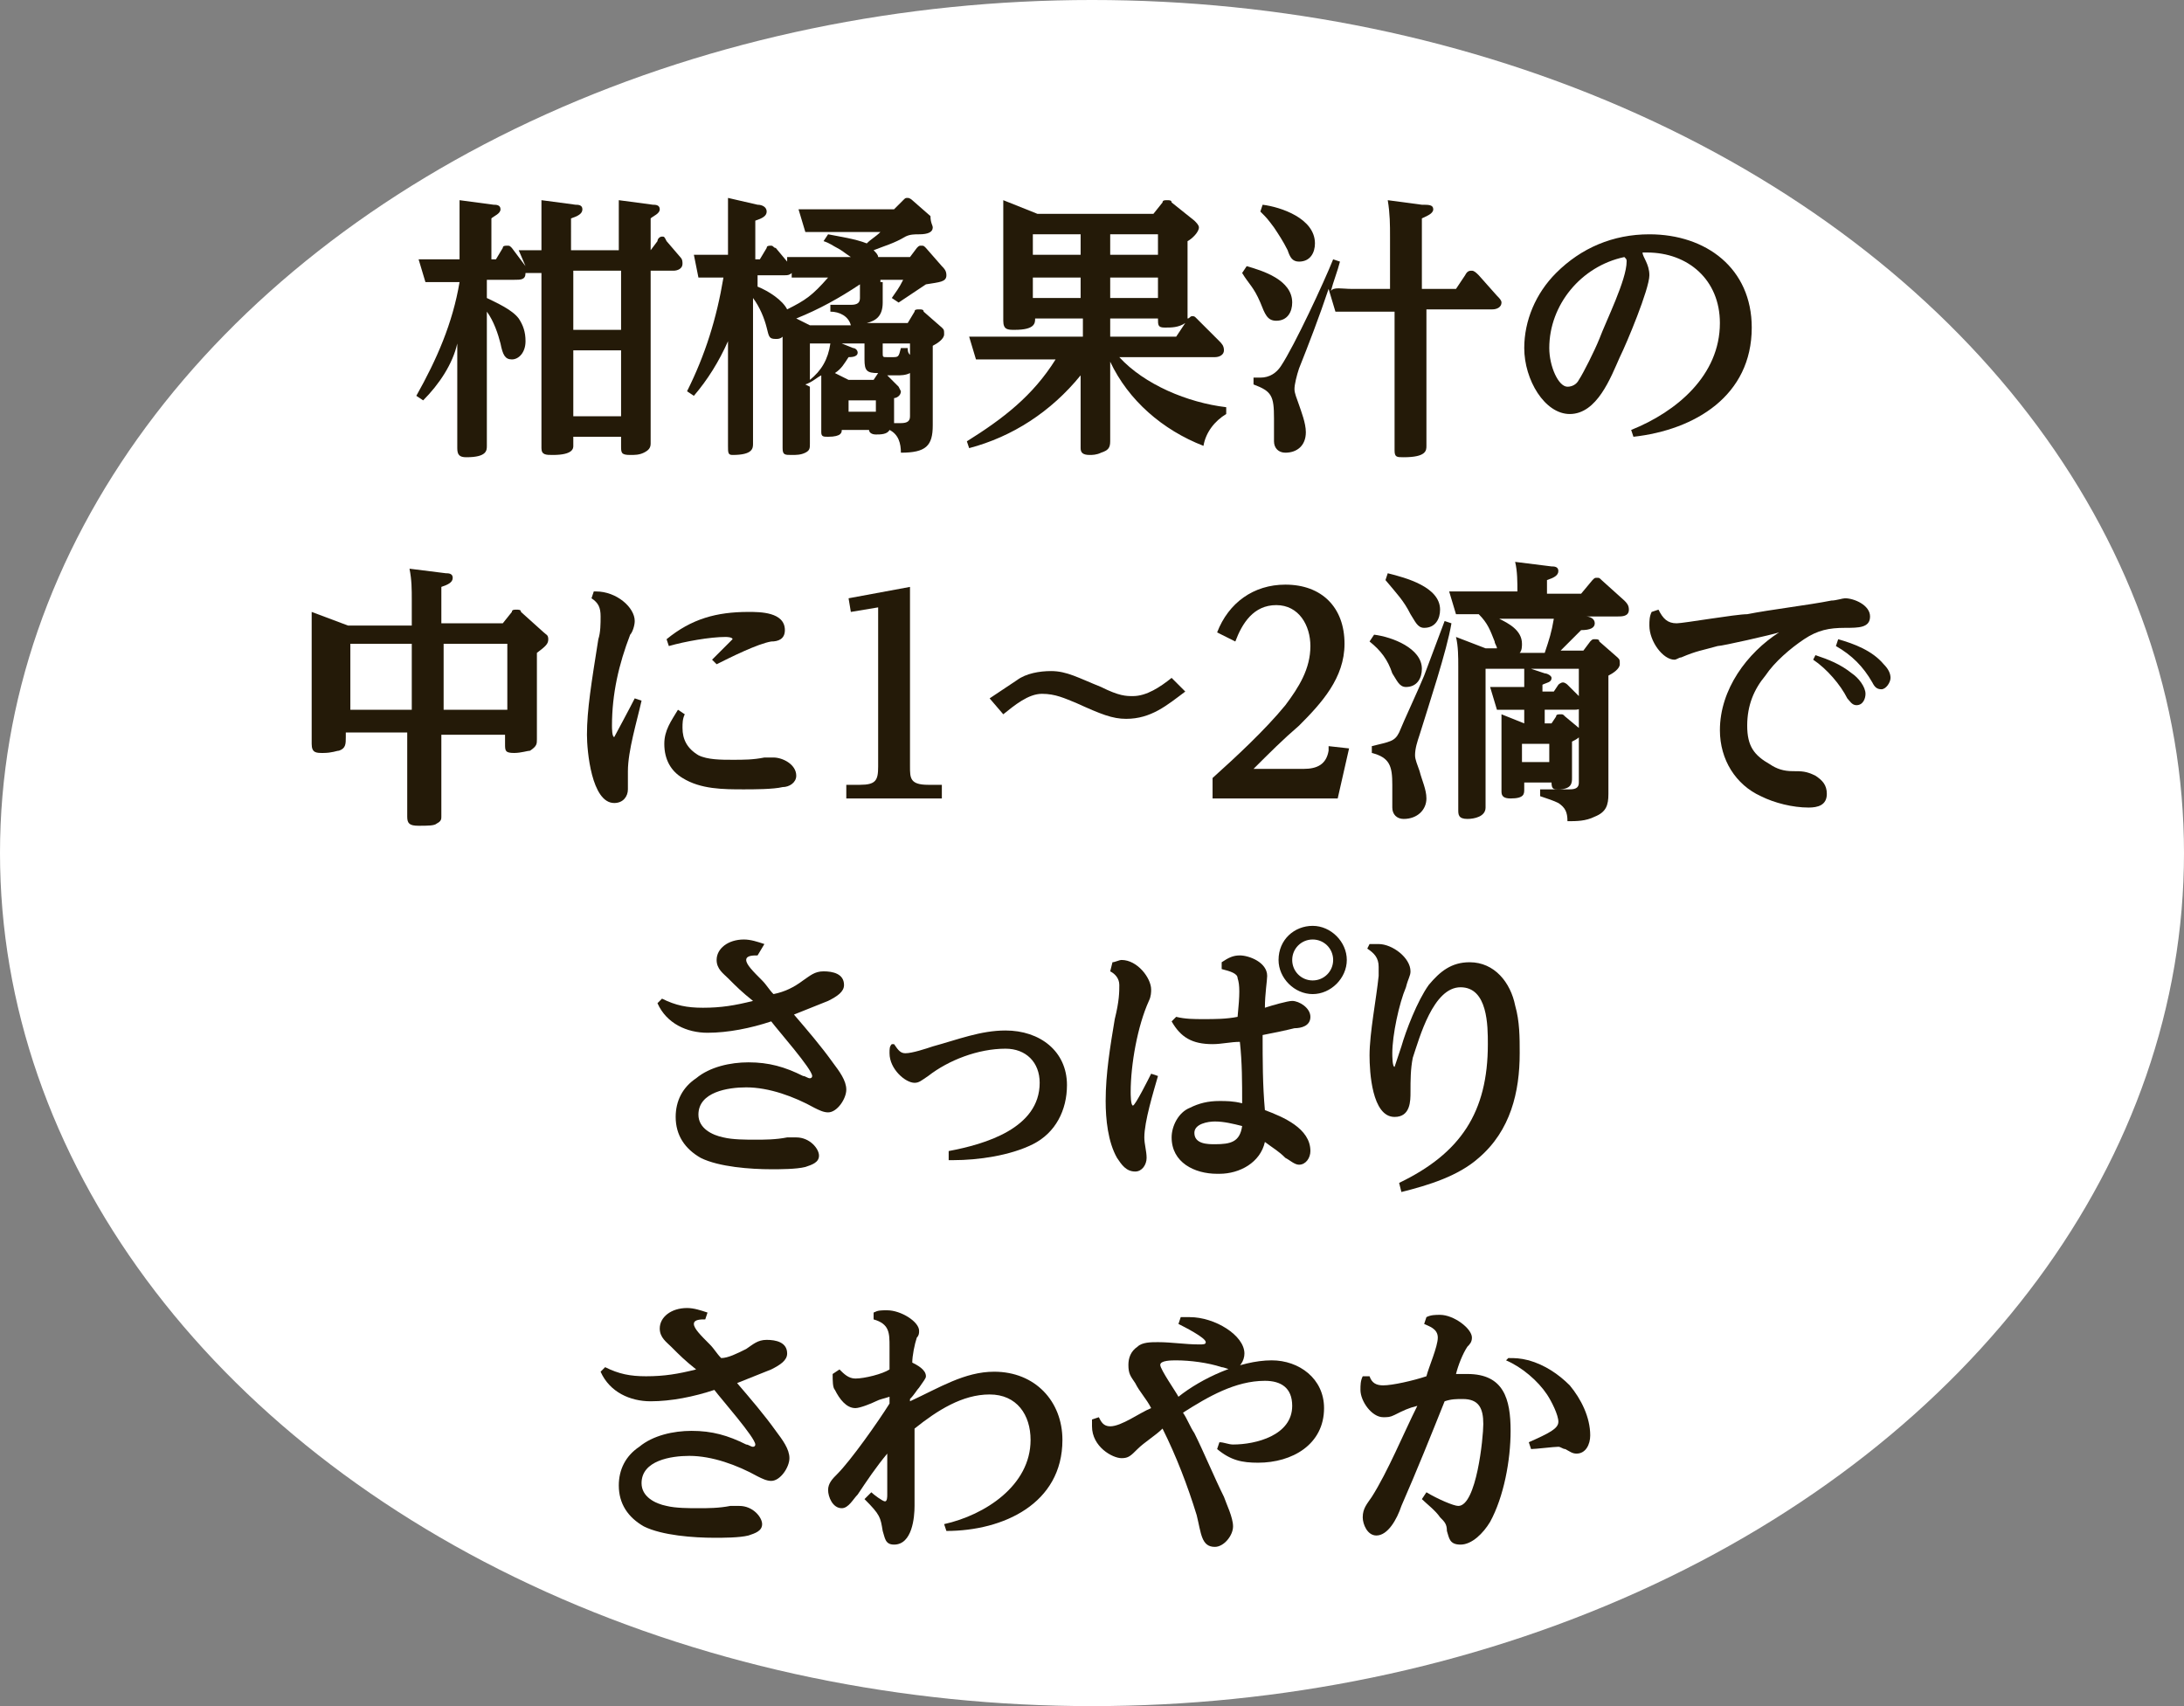
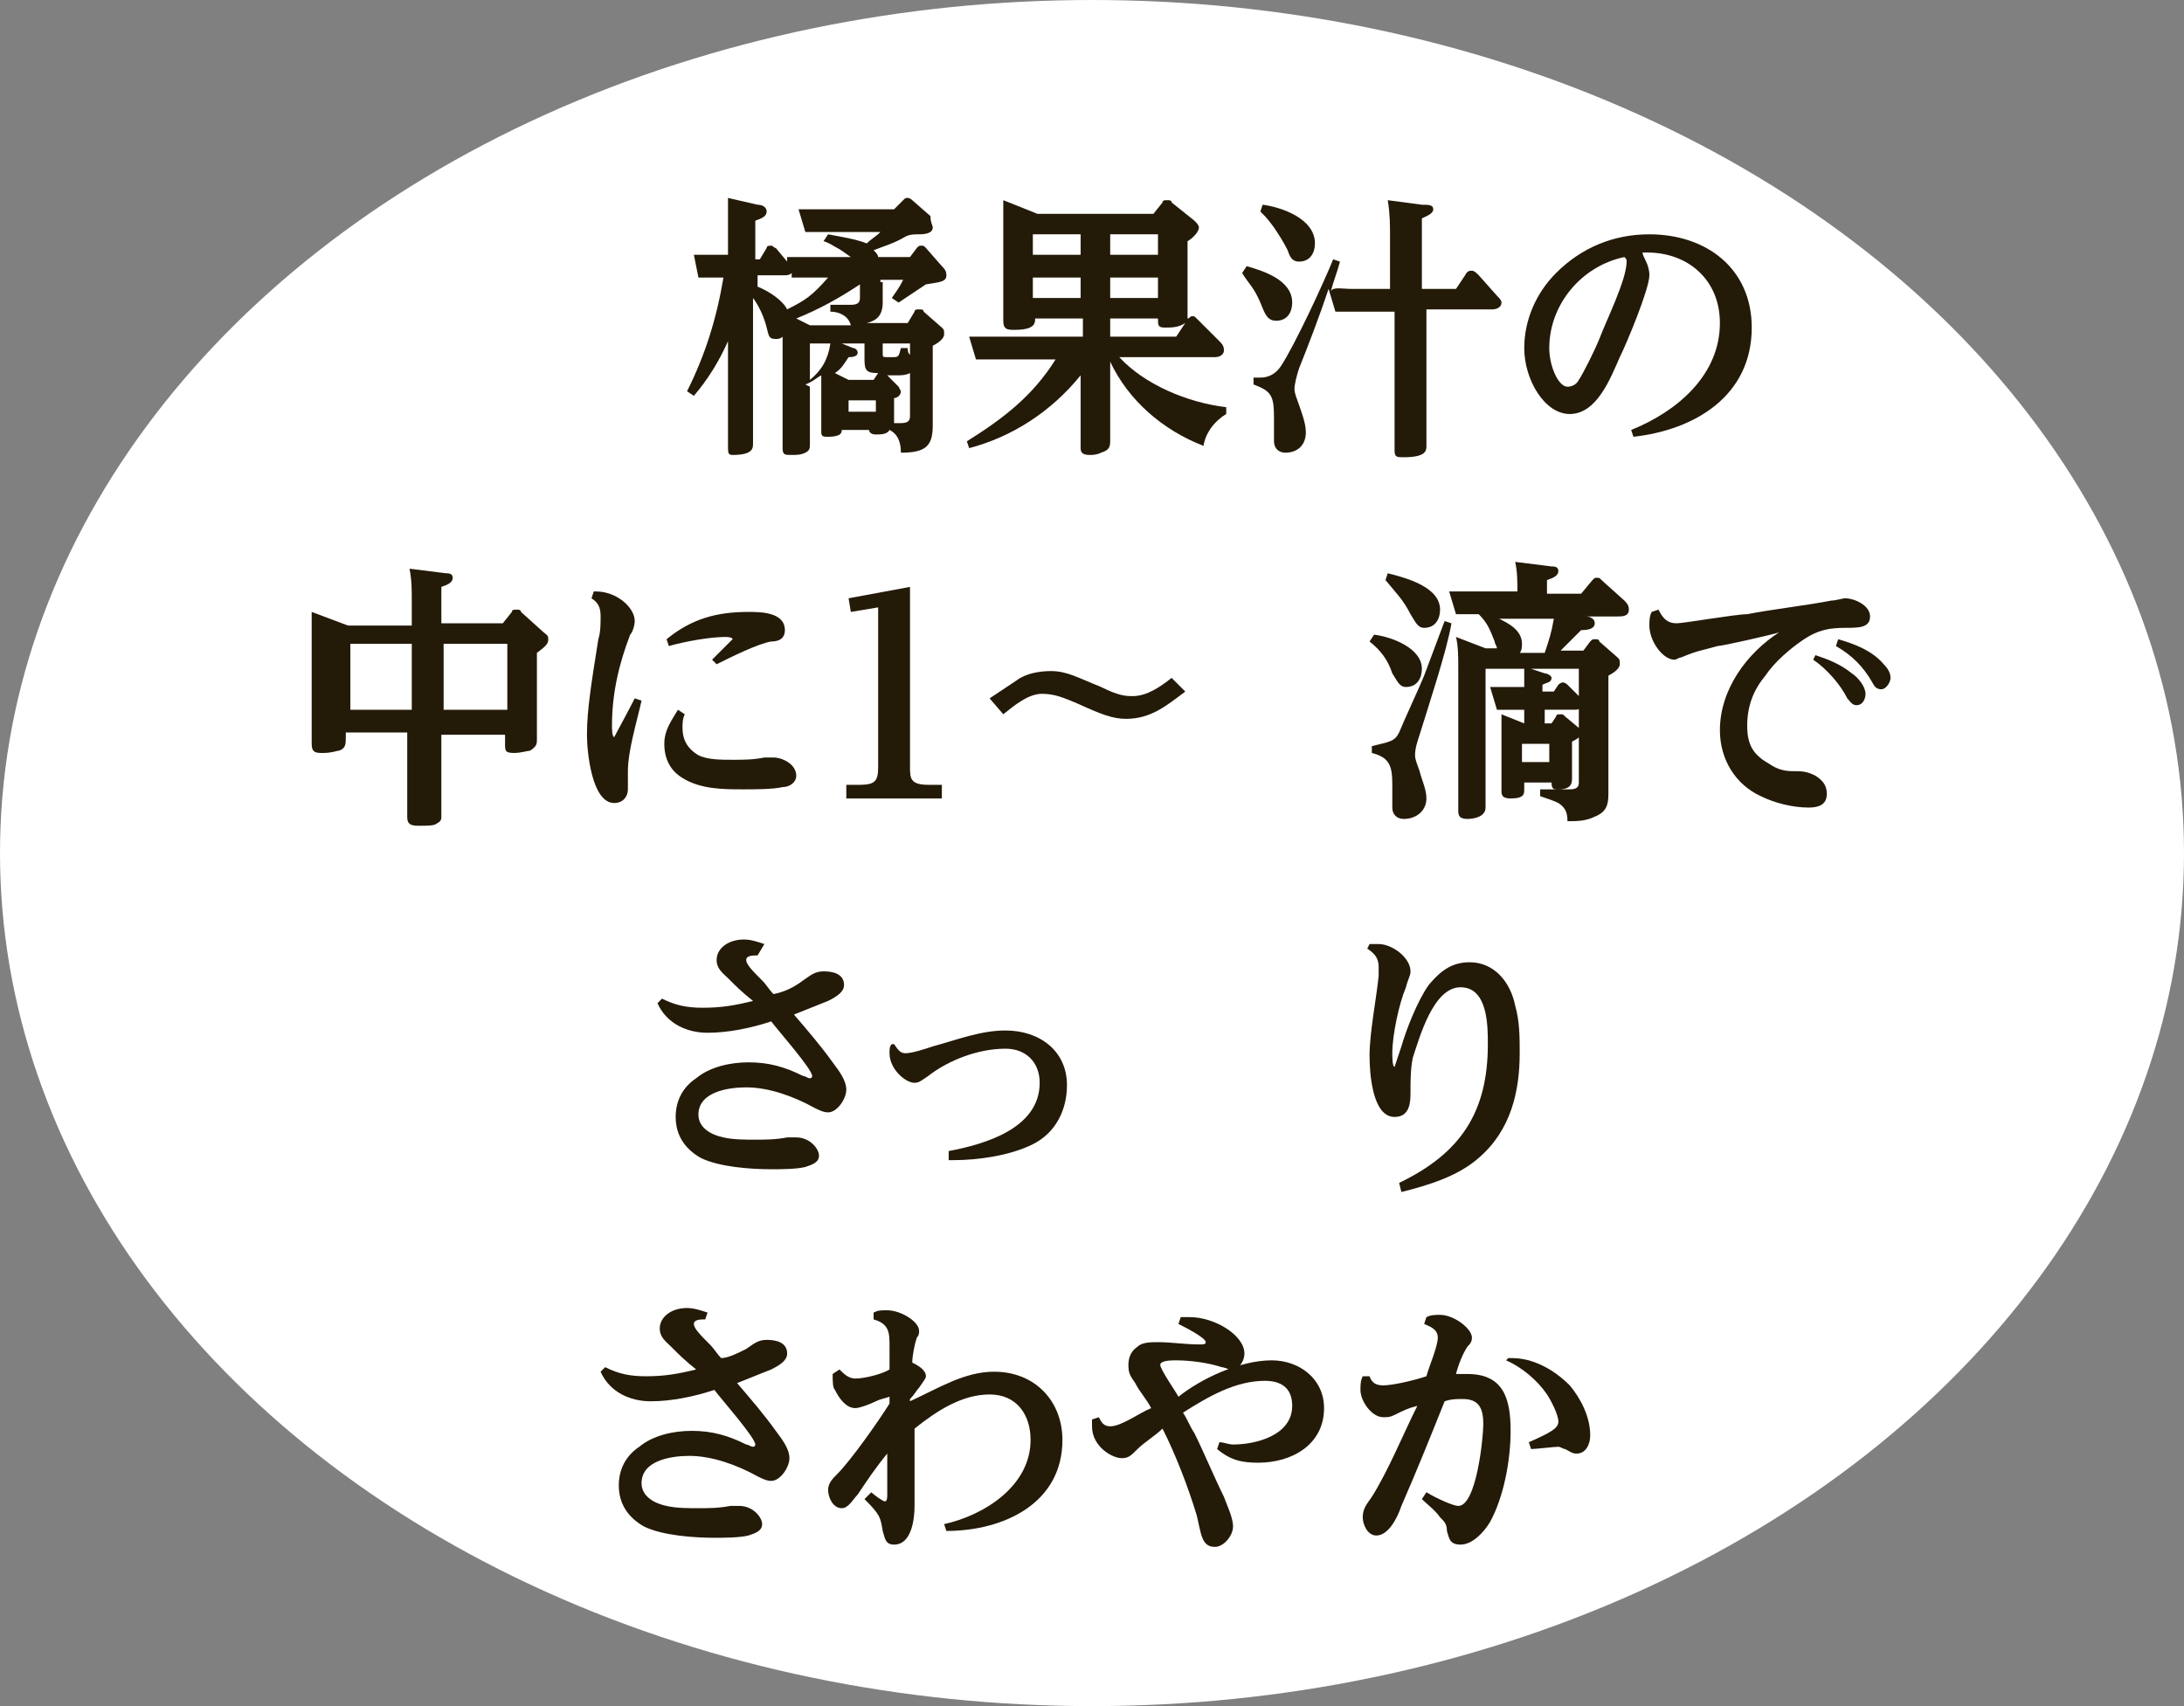
<svg xmlns="http://www.w3.org/2000/svg" version="1.1" id="レイヤー_1" x="0px" y="0px" width="96px" height="75px" viewBox="0 0 96 75" style="enable-background:new 0 0 96 75;" xml:space="preserve">
  <rect x="0" y="0" width="96" height="75" fill="#808080" stroke="none" />
  <style type="text/css">
	.st0{fill:#FFFFFF;}
	.st1{fill:#241A08;}
</style>
  <g>
    <ellipse class="st0" cx="48" cy="37.5" rx="48" ry="37.5" />
    <g>
-       <path class="st1" d="M18.6,17.6l-0.3-0.2c0.9-1.6,1.6-3.2,1.9-5h-0.6c-0.3,0-0.6,0-0.9,0l-0.3-1c0.4,0,0.8,0,1.2,0h0.6v-1.2    c0-0.5,0-0.9,0-1.4L21.7,9C21.8,9,22,9,22,9.2c0,0.2-0.3,0.3-0.4,0.4v1.8h0.2l0.3-0.5c0-0.1,0.1-0.1,0.2-0.1c0.1,0,0.1,0,0.2,0.1    l0.6,0.8L22.8,11c0.3,0,0.7,0,1,0v-0.9c0-0.5,0-0.9,0-1.3L25.3,9c0.1,0,0.3,0,0.3,0.2s-0.2,0.3-0.5,0.4V11h2.1v-0.9    c0-0.4,0-0.9,0-1.3L28.7,9C28.8,9,29,9,29,9.2c0,0.2-0.3,0.3-0.4,0.4V11h0l0.3-0.4c0-0.1,0.1-0.2,0.2-0.2c0.1,0,0.1,0,0.2,0.2    l0.6,0.7c0.1,0.1,0.1,0.2,0.1,0.3c0,0.2-0.2,0.3-0.4,0.3h-1v6.5c0,0.4,0,1,0,1.1c0,0.2-0.1,0.3-0.3,0.4C28.1,20,27.9,20,27.7,20    c-0.4,0-0.4-0.1-0.4-0.4v-0.4h-2.1v0.4c0,0.1,0,0.4-0.9,0.4c-0.3,0-0.5,0-0.5-0.3c0-0.3,0-0.8,0-1.3V12c-0.2,0-0.4,0-0.7,0    c0,0.3-0.2,0.3-0.5,0.3h-1.2v0.8c0.4,0.2,1.1,0.5,1.4,0.9c0.2,0.3,0.3,0.6,0.3,1c0,0.5-0.3,0.8-0.6,0.8c-0.3,0-0.4-0.2-0.5-0.7    c-0.1-0.4-0.3-1-0.6-1.4v3.7c0,0.7,0,1.5,0,2.2c0,0.2,0,0.5-0.9,0.5c-0.3,0-0.4-0.1-0.4-0.4c0-0.6,0-1.3,0-1.9v-2.7    C19.9,16,19.3,16.9,18.6,17.6z M25.2,11.9v2.6h2.1v-2.6H25.2z M25.2,15.4v2.9h2.1v-2.9H25.2z" />
      <path class="st1" d="M38.8,12.4c0,0.3,0,0.6,0,0.9c0,0.6-0.3,0.8-0.7,0.9h1.8l0.3-0.5c0-0.1,0.1-0.1,0.2-0.1c0.1,0,0.2,0,0.2,0.1    l0.8,0.7c0.1,0.1,0.1,0.1,0.1,0.3c0,0.2-0.3,0.4-0.5,0.5v2.3c0,0.4,0,0.8,0,1.2c0,0.9-0.3,1.2-1.4,1.2c0-0.4-0.1-0.8-0.5-1    c-0.1,0.2-0.4,0.2-0.6,0.2c-0.2,0-0.3-0.1-0.3-0.2h-1.2v0c0,0.1,0,0.3-0.6,0.3c-0.2,0-0.3,0-0.3-0.2c0-0.2,0-0.6,0-1v-0.8    c0-0.2,0-0.5,0-0.7c-0.2,0.1-0.4,0.3-0.7,0.4L35.6,17v1.4c0,0.4,0,0.8,0,1.1c0,0.2,0,0.3-0.2,0.4C35.2,20,35,20,34.8,20    c-0.3,0-0.4,0-0.4-0.3c0-0.4,0-0.9,0-1.3v-3.6c-0.1,0.1-0.2,0.1-0.3,0.1c-0.3,0-0.3-0.1-0.4-0.5c-0.1-0.4-0.3-0.9-0.6-1.3v4.2    c0,0.7,0,1.5,0,2.2c0,0.2,0,0.5-0.9,0.5C32,20,32,19.9,32,19.6c0-0.6,0-1.2,0-1.9V15c-0.4,0.9-0.9,1.7-1.5,2.4l-0.3-0.2    c0.8-1.6,1.3-3.2,1.6-5h-0.2c-0.3,0-0.6,0-0.9,0l-0.2-1c0.4,0,0.8,0,1.2,0h0.3v-1.1c0-0.4,0-1,0-1.4L33.3,9c0.2,0,0.4,0.1,0.4,0.3    c0,0.2-0.2,0.3-0.5,0.4v1.7h0.2l0.3-0.5c0-0.1,0.1-0.1,0.2-0.1c0.1,0,0.1,0.1,0.2,0.1l0.5,0.6l0-0.2c0.4,0,0.8,0,1.2,0h1.6    c-0.3-0.2-0.4-0.3-0.6-0.4c-0.2-0.1-0.3-0.2-0.6-0.3l0.2-0.3c0.5,0.1,1.2,0.2,1.7,0.4c0.2-0.2,0.4-0.3,0.6-0.5h-2.4    c-0.3,0-0.6,0-0.9,0l-0.3-1c0.4,0,0.8,0,1.2,0h3l0.4-0.4c0.1-0.1,0.1-0.1,0.2-0.1c0.1,0,0.2,0.1,0.2,0.1l0.8,0.7    C40.9,9.8,41,9.9,41,10c0,0.2-0.2,0.3-0.6,0.3c-0.2,0-0.4,0-0.6,0.1c-0.5,0.3-0.9,0.4-1.4,0.6c0.1,0.1,0.2,0.2,0.2,0.3H40l0.3-0.4    c0.1-0.1,0.1-0.1,0.2-0.1s0.1,0,0.2,0.1l0.7,0.8c0.1,0.1,0.2,0.2,0.2,0.4c0,0.3-0.3,0.3-0.9,0.4c-0.3,0.2-0.9,0.6-1.2,0.8    l-0.3-0.2c0.2-0.3,0.3-0.4,0.5-0.8h-1V12.4z M36.4,12.2h-0.7c-0.3,0-0.6,0-0.9,0l0-0.2c-0.1,0.1-0.2,0.1-0.3,0.1h-1.2v0.5    c0.5,0.2,1.1,0.6,1.3,1C35.4,13.2,35.7,13,36.4,12.2z M35,14l0.6,0.3h1.8c-0.1-0.4-0.5-0.6-0.9-0.6l0-0.3l0.9,0    c0.3,0,0.4-0.1,0.4-0.3v-0.6C36.9,13.1,36,13.6,35,14z M35.6,15.1v1.6c0.5-0.4,0.8-0.9,0.9-1.6H35.6z M38.4,16.7l0.2-0.3    c-0.5,0-0.6-0.1-0.6-0.6v-0.7h-1l0.5,0.2c0.1,0,0.2,0.1,0.2,0.2c0,0.2-0.3,0.2-0.4,0.2c-0.2,0.3-0.3,0.5-0.6,0.7l0.6,0.3H38.4z     M37.3,18.1h1.2v-0.5h-1.2V18.1z M40,15.1h-1.2v0.4c0,0.2,0,0.2,0.2,0.2h0.2c0.3,0,0.3,0,0.4-0.4l0.3,0c0,0.1,0,0.2,0.1,0.3V15.1z     M39.5,17c0,0,0.1,0.2,0.1,0.2c0,0.2-0.2,0.3-0.3,0.3V18c0,0.2,0,0.4,0,0.6l0.3,0c0.3,0,0.4-0.1,0.4-0.3v-1.9    c-0.2,0.1-0.4,0.1-0.6,0.1H39L39.5,17z" />
      <path class="st1" d="M52.4,13.9c0.1,0,0.1,0,0.2,0.1l1,1c0.1,0.1,0.2,0.2,0.2,0.4c0,0.2-0.2,0.3-0.4,0.3h-4.2c1.1,1.2,3,2,4.7,2.2    v0.3c-0.5,0.3-0.9,0.8-1,1.4c-1.8-0.7-3.3-2-4.1-3.7v1.7c0,0.6,0,1.2,0,1.8c0,0.3-0.1,0.4-0.4,0.5C48.2,20,48,20,47.9,20    c-0.3,0-0.4-0.1-0.4-0.3c0-0.6,0-1.2,0-1.8v-1.4c-1.3,1.6-3,2.7-4.9,3.2l-0.1-0.3c1.6-1,2.9-2,3.9-3.6h-2.6c-0.3,0-0.6,0-0.9,0    l-0.3-1c0.4,0,0.8,0,1.2,0h3.8V14h-2.1c0,0.2,0,0.5-0.9,0.5c-0.3,0-0.5,0-0.5-0.4c0-0.5,0-1,0-1.5v-2.3c0-0.5,0-1,0-1.5l1.5,0.6    h5.1l0.4-0.5c0-0.1,0.1-0.1,0.2-0.1c0.1,0,0.2,0,0.2,0.1l1,0.8c0.1,0.1,0.2,0.2,0.2,0.3c0,0.2-0.3,0.5-0.5,0.6v1.7    c0,0.6,0,1.1,0,1.7V14C52.3,14,52.3,13.9,52.4,13.9z M45.4,11.2h2.1v-0.9h-2.1V11.2z M45.4,13.1h2.1v-0.9h-2.1V13.1z M50.9,10.3    h-2.1v0.9h2.1V10.3z M50.9,12.2h-2.1v0.9h2.1V12.2z M51.2,14.4c-0.3,0-0.3-0.1-0.3-0.4h-2.1v0.8h2.9l0.4-0.6    C51.8,14.4,51.5,14.4,51.2,14.4z" />
      <path class="st1" d="M56.8,13.3c0,0.4-0.2,0.8-0.7,0.8c-0.4,0-0.5-0.3-0.7-0.8c-0.3-0.7-0.5-0.8-0.8-1.3l0.2-0.3    C55.5,11.9,56.8,12.3,56.8,13.3z M59.4,12.7h1.7v-2.3c0-0.5,0-1-0.1-1.6L62.5,9C62.8,9,63,9,63,9.2c0,0.2-0.3,0.3-0.5,0.4v3.1h1.5    l0.4-0.6c0.1-0.2,0.2-0.2,0.3-0.2c0.1,0,0.2,0.1,0.3,0.2l0.8,0.9c0.1,0.1,0.2,0.2,0.2,0.3c0,0.2-0.2,0.3-0.4,0.3h-2.9v3.9    c0,0.7,0,1.4,0,2.1c0,0.2,0,0.5-1,0.5c-0.3,0-0.4,0-0.4-0.3c0-0.2,0-1.7,0-2.1v-4h-1.7c-0.3,0-0.6,0-0.9,0l-0.3-1    c-0.4,1.2-0.9,2.5-1.3,3.5c-0.1,0.3-0.2,0.7-0.2,0.9c0,0.2,0.1,0.4,0.2,0.7c0.1,0.3,0.3,0.8,0.3,1.2c0,0.6-0.4,0.9-0.9,0.9    c-0.3,0-0.5-0.2-0.5-0.5c0-0.1,0-0.3,0-0.4c0-0.2,0-0.4,0-0.6c0-1-0.1-1.2-0.9-1.5l0-0.3c0.1,0,0.2,0,0.3,0c0.4,0,0.7-0.2,0.9-0.5    c0.6-0.9,1.9-3.7,2.3-4.7l0.3,0.1c-0.1,0.4-0.3,0.9-0.4,1.3C58.6,12.6,59,12.7,59.4,12.7z M57.8,10.7c0,0.4-0.2,0.8-0.7,0.8    c-0.3,0-0.4-0.2-0.5-0.5c-0.2-0.4-0.4-0.7-0.6-1c-0.3-0.4-0.3-0.4-0.6-0.7L55.5,9C56.3,9.1,57.8,9.6,57.8,10.7z" />
      <path class="st1" d="M72.5,12.1c0,0.6-1,3-1.3,3.6c-0.4,0.9-1,2.5-2.2,2.5c-1.1,0-2-1.5-2-2.9c0-1.2,0.5-2.4,1.4-3.3    c1.1-1.1,2.5-1.7,4.1-1.7c2.5,0,4.5,1.5,4.5,4.1c0,3-2.5,4.5-5.2,4.8l-0.1-0.3c2-0.8,3.9-2.4,3.9-4.7c0-1.9-1.4-3.1-3.2-3.1h-0.2    C72.2,11.3,72.5,11.6,72.5,12.1z M68.1,15.3c0,0.8,0.4,1.7,0.8,1.7c0.2,0,0.4-0.1,0.5-0.3c0.2-0.3,0.7-1.3,0.9-1.8    c0.3-0.8,1.2-2.6,1.2-3.4c0-0.1,0-0.1-0.1-0.2C69.5,11.7,68.1,13.4,68.1,15.3z" />
      <path class="st1" d="M18.1,27.4v-1c0-0.5,0-0.9-0.1-1.4l1.6,0.2c0.1,0,0.3,0,0.3,0.2c0,0.2-0.2,0.3-0.5,0.4v1.6h2.7l0.4-0.5    c0-0.1,0.1-0.1,0.2-0.1c0.1,0,0.2,0,0.2,0.1l1,0.9c0.1,0.1,0.2,0.1,0.2,0.3c0,0.2-0.1,0.3-0.5,0.6v2.2c0,0.6,0,1.3,0,1.6    c0,0.2,0,0.3-0.3,0.5c-0.1,0-0.4,0.1-0.7,0.1c-0.4,0-0.4-0.1-0.4-0.4v-0.4h-2.8v1.5c0,0.7,0,1.4,0,2.1c0,0.1,0,0.2-0.2,0.3    c-0.1,0.1-0.4,0.1-0.8,0.1c-0.4,0-0.5-0.1-0.5-0.4c0-0.7,0-1.3,0-2v-1.7h-2.7v0.2c0,0.3,0,0.5-0.3,0.6c-0.1,0-0.3,0.1-0.7,0.1    c-0.3,0-0.5,0-0.5-0.4c0-0.6,0-1.1,0-1.6v-2.7c0-0.5,0-1,0-1.5l1.6,0.6H18.1z M15.4,31.2h2.7v-2.9h-2.7V31.2z M22.3,28.3h-2.8v2.9    h2.8V28.3z" />
      <path class="st1" d="M26.1,26h0.1c0.9,0,1.7,0.7,1.7,1.3c0,0.2-0.1,0.5-0.2,0.6c-0.5,1.3-0.8,2.6-0.8,4c0,0.1,0,0.5,0.1,0.5    c0,0,0.7-1.3,0.9-1.7l0.3,0.1c-0.2,0.9-0.6,2.2-0.6,3.1c0,0.3,0,0.6,0,0.8c0,0.3-0.2,0.6-0.6,0.6c-1,0-1.2-2.3-1.2-3    c0-1.1,0.2-2.3,0.5-4.2c0.1-0.3,0.1-0.7,0.1-1c0-0.4-0.1-0.6-0.4-0.8L26.1,26z M30.1,31.4C30,31.6,30,31.8,30,32    c0,0.5,0.2,0.9,0.7,1.2c0.4,0.2,1,0.2,1.5,0.2s0.9,0,1.4-0.1c0.1,0,0.3,0,0.4,0c0.4,0,1,0.3,1,0.8c0,0.3-0.3,0.5-0.6,0.5    c-0.4,0.1-1.3,0.1-1.7,0.1c-0.9,0-1.9,0-2.7-0.5c-0.5-0.3-0.8-0.8-0.8-1.5c0-0.6,0.3-1,0.6-1.5L30.1,31.4z M29.3,28.1    c1.1-0.9,2.2-1.2,3.6-1.2c0.5,0,1.6,0,1.6,0.8c0,0.4-0.3,0.5-0.6,0.5c-0.6,0.1-1.8,0.7-2.4,1L31.3,29c0.1-0.1,0.9-0.9,0.9-0.9    c0-0.1-0.3-0.1-0.3-0.1c-0.7,0-1.8,0.2-2.5,0.4L29.3,28.1z" />
      <path class="st1" d="M40,33.7c0,0.5,0,0.8,0.8,0.8h0.6v0.6h-4.2v-0.6h0.6c0.7,0,0.8-0.2,0.8-0.8v-7l-1.2,0.2l-0.1-0.6l2.7-0.5    V33.7z" />
      <path class="st1" d="M44.7,29.9c0.4-0.3,1-0.4,1.5-0.4c0.7,0,1.2,0.3,2.2,0.7c0.8,0.4,1.1,0.4,1.4,0.4c0.6,0,1.2-0.4,1.7-0.8    l0.6,0.6c-0.8,0.6-1.5,1.2-2.6,1.2c-0.6,0-1.1-0.2-2.2-0.7c-0.5-0.2-0.9-0.4-1.5-0.4c-0.6,0-1.2,0.5-1.7,0.9l-0.6-0.7    C44.1,30.3,44.4,30.1,44.7,29.9z" />
-       <path class="st1" d="M57.3,33.8c0.6,0,1-0.2,1.1-0.8l0-0.2l0.9,0.1l-0.5,2.2h-5.5v-0.9c1-0.9,2.3-2.1,3.2-3.2    c0.6-0.8,1.1-1.6,1.1-2.6c0-0.9-0.5-1.8-1.5-1.8c-1,0-1.5,0.8-1.8,1.6l-0.8-0.4c0.5-1.3,1.6-2.1,3-2.1c1.6,0,2.6,1,2.6,2.6    c0,1.5-1,2.6-2,3.6c-0.7,0.6-1.3,1.2-2,1.9H57.3z" />
      <path class="st1" d="M62.5,29.4c0,0.4-0.2,0.8-0.7,0.8c-0.3,0-0.4-0.3-0.6-0.6c-0.2-0.6-0.5-1-1-1.4l0.2-0.3    C61.2,28,62.5,28.5,62.5,29.4z M61.5,32.2c0.2-0.5,0.9-2,1.1-2.5c0.3-0.8,0.6-1.6,0.9-2.4l0.3,0.1c-0.2,1.2-1,3.6-1.4,4.9    c-0.1,0.3-0.2,0.6-0.2,0.9c0,0.2,0.1,0.4,0.2,0.7c0.1,0.4,0.3,0.8,0.3,1.2c0,0.5-0.4,0.9-1,0.9c-0.3,0-0.5-0.2-0.5-0.5    c0-0.3,0-0.7,0-1c0-0.8-0.1-1.2-0.9-1.4l0-0.3C61.1,32.6,61.3,32.6,61.5,32.2z M63.3,26.8c0,0.4-0.2,0.8-0.7,0.8    c-0.3,0-0.4-0.3-0.6-0.6c-0.3-0.6-0.6-0.9-1.1-1.5l0.1-0.3C61.8,25.4,63.3,25.8,63.3,26.8z M67.9,29.6c0.1,0,0.3,0.1,0.3,0.2    c0,0.2-0.2,0.2-0.4,0.3v0.3h0.5l0.2-0.3c0,0,0.1-0.1,0.2-0.1c0.1,0,0.2,0.1,0.2,0.1l0.5,0.5c0.1,0.1,0.2,0.2,0.2,0.3    c0,0.3-0.3,0.3-0.4,0.3h-1.3v0.6h0.3l0.2-0.3c0-0.1,0.1-0.1,0.2-0.1c0.1,0,0.1,0,0.2,0.1l0.6,0.5c0.1,0,0.1,0.1,0.1,0.2    c0,0.2-0.2,0.3-0.4,0.4v0.6c0,0.4,0,0.8,0,1c0,0.2,0,0.5-0.6,0.5c-0.2,0-0.3,0-0.3-0.3h-1.2v0.3c0,0.2,0,0.4-0.6,0.4    c-0.3,0-0.4-0.1-0.4-0.3c0-0.1,0-0.7,0-1.1v-0.9c0-0.5,0-0.9,0-1.4l1,0.4v-0.6h-0.4c-0.3,0-0.5,0-0.8,0l-0.3-1c0.4,0,0.8,0,1.2,0    h0.3c0-0.3,0-0.5,0-0.8h-1.7v5.1c0,0.3,0,0.6,0,1c0,0.4-0.5,0.5-0.8,0.5c-0.4,0-0.4-0.2-0.4-0.4c0-0.3,0-0.6,0-1v-5.3    c0-0.4,0-0.9-0.1-1.3l1.3,0.5h0.5c0-0.1-0.1-0.2-0.1-0.3c-0.2-0.5-0.3-0.8-0.7-1.2h-0.1c-0.3,0-0.6,0-0.9,0l-0.3-1    c0.4,0,0.8,0,1.2,0h1.8c0-0.4,0-0.9-0.1-1.3l1.6,0.2c0.1,0,0.3,0,0.3,0.2c0,0.2-0.2,0.3-0.5,0.4v0.6h1.5l0.5-0.6    c0.1-0.1,0.1-0.1,0.2-0.1c0.1,0,0.1,0,0.2,0.1l1,0.9c0.1,0.1,0.2,0.2,0.2,0.4c0,0.3-0.3,0.3-0.5,0.3h-1.5l0.1,0    c0.2,0,0.4,0.1,0.4,0.3c0,0.2-0.2,0.3-0.6,0.3c-0.3,0.3-0.6,0.6-0.9,0.9h1l0.3-0.4c0.1-0.1,0.1-0.1,0.2-0.1c0.1,0,0.2,0,0.2,0.1    l0.8,0.7c0.1,0.1,0.1,0.1,0.1,0.3c0,0.2-0.3,0.4-0.5,0.5v4.1c0,0.4,0,0.8,0,1.1c0,0.5-0.1,0.8-0.6,1c-0.4,0.2-0.8,0.2-1.2,0.2    c0-0.4-0.1-0.6-0.4-0.8c-0.2-0.1-0.5-0.2-0.8-0.3v-0.3l1.3,0c0.3,0,0.4-0.1,0.4-0.3v-5h-2.1L67.9,29.6z M68.3,27.2h-2.4    c0.4,0.2,1,0.5,1,1.1c0,0.1,0,0.3-0.1,0.4h1.1C68.1,28.1,68.2,27.8,68.3,27.2z M66.9,33.5h1.2v-0.8h-1.2V33.5z" />
      <path class="st1" d="M73.7,27.4c0.3,0,2.6-0.4,3.1-0.4c1-0.2,2.7-0.4,3.7-0.6c0.2,0,0.5-0.1,0.6-0.1c0.4,0,1.1,0.3,1.1,0.8    c0,0.5-0.5,0.5-1.1,0.5c-0.7,0-1.2,0.1-1.8,0.5c-0.6,0.4-1.3,1-1.7,1.6c-0.5,0.6-0.8,1.3-0.8,2.2c0,0.9,0.3,1.3,1,1.7    c0.3,0.2,0.6,0.3,1,0.3c0.4,0,0.6,0,1,0.2c0.3,0.2,0.5,0.4,0.5,0.8c0,0.5-0.4,0.6-0.8,0.6c-0.7,0-1.5-0.2-2.1-0.5    c-1.1-0.5-1.8-1.6-1.8-2.9c0-1.8,1.2-3.4,2.6-4.3c-0.3,0.1-2.5,0.6-2.7,0.6c-0.7,0.2-0.9,0.2-1.6,0.5c-0.1,0-0.2,0.1-0.3,0.1    c-0.5,0-1.1-0.8-1.1-1.5c0-0.2,0-0.4,0.1-0.6l0.3-0.1C73.1,27.2,73.3,27.4,73.7,27.4z M79.8,28.8c0.6,0.2,1.1,0.4,1.6,0.8    c0.3,0.2,0.6,0.6,0.6,0.9c0,0.2-0.1,0.5-0.4,0.5c-0.2,0-0.3-0.2-0.4-0.3c-0.3-0.6-0.9-1.3-1.5-1.7L79.8,28.8z M80.8,28.1    c0.7,0.2,1.5,0.5,2,1.1c0.2,0.2,0.3,0.4,0.3,0.6c0,0.2-0.2,0.5-0.4,0.5c-0.2,0-0.3-0.1-0.4-0.3c-0.4-0.7-0.9-1.2-1.6-1.6    L80.8,28.1z" />
      <path class="st1" d="M35.3,43.1c0.3-0.2,0.5-0.4,0.9-0.4c0.4,0,0.9,0.1,0.9,0.6c0,0.3-0.3,0.5-0.7,0.7c-0.5,0.2-1,0.4-1.5,0.6    c0.6,0.7,1.2,1.4,1.7,2.1c0.3,0.4,0.6,0.8,0.6,1.2c0,0.4-0.4,1-0.8,1c-0.2,0-0.4-0.1-0.6-0.2c-0.9-0.5-2-0.9-3-0.9    c-0.8,0-2.1,0.2-2.1,1.2c0,0.6,0.6,0.9,1.1,1c0.4,0.1,1,0.1,1.4,0.1c0.4,0,0.9,0,1.4-0.1c0.1,0,0.3,0,0.4,0c0.6,0,1,0.5,1,0.8    c0,0.3-0.3,0.4-0.6,0.5c-0.4,0.1-1.1,0.1-1.5,0.1c-0.9,0-2.3-0.1-3.1-0.5c-0.7-0.4-1.1-1-1.1-1.8c0-0.7,0.3-1.3,0.9-1.7    c0.6-0.5,1.5-0.7,2.3-0.7c0.9,0,1.6,0.2,2.4,0.6c0.1,0,0.2,0.1,0.3,0.1c0,0,0.1,0,0.1-0.1c0-0.3-1.5-2-1.8-2.4    c-0.9,0.3-1.9,0.5-2.8,0.5c-0.9,0-1.8-0.4-2.2-1.3l0.2-0.2c0.6,0.3,1.1,0.4,1.8,0.4c0.8,0,1.4-0.1,2.2-0.3c-0.5-0.4-0.7-0.6-1.1-1    c-0.2-0.2-0.5-0.4-0.5-0.8c0-0.5,0.5-0.9,1.2-0.9c0.3,0,0.6,0.1,0.9,0.2L33.3,42c-0.2,0-0.5,0-0.5,0.2c0,0.2,0.3,0.5,0.7,0.9    c0.2,0.2,0.3,0.4,0.5,0.6C34.5,43.6,34.9,43.4,35.3,43.1z" />
      <path class="st1" d="M39.3,45.9c0.2,0.3,0.3,0.4,0.5,0.4c0.3,0,0.9-0.2,1.2-0.3c1.1-0.3,2.1-0.7,3.2-0.7c1.5,0,2.7,0.9,2.7,2.4    c0,1.1-0.5,2.1-1.5,2.6c-1,0.5-2.4,0.7-3.5,0.7h-0.2l0-0.4c1.6-0.3,4-1,4-3c0-0.9-0.6-1.5-1.5-1.5c-1.2,0-2.5,0.5-3.4,1.2    c-0.3,0.2-0.4,0.3-0.6,0.3c-0.4,0-1.1-0.6-1.1-1.3c0-0.2,0-0.3,0.1-0.4L39.3,45.9z" />
-       <path class="st1" d="M48.9,42.3c0.1,0,0.3-0.1,0.4-0.1c0.7,0,1.3,0.8,1.3,1.3c0,0.1,0,0.3-0.1,0.5c-0.5,1.1-0.8,2.8-0.8,4    c0,0.1,0,0.6,0.1,0.6c0.1,0,0.7-1.2,0.8-1.4l0.3,0.1c-0.2,0.7-0.6,2-0.6,2.7c0,0.3,0.1,0.6,0.1,0.9c0,0.3-0.2,0.6-0.5,0.6    c-0.4,0-0.6-0.3-0.8-0.6c-0.4-0.7-0.5-1.7-0.5-2.5c0-1.2,0.2-2.4,0.4-3.6c0.2-0.8,0.2-1.2,0.2-1.5c0-0.3-0.2-0.5-0.4-0.6    L48.9,42.3z M54.4,43c0-0.2-0.3-0.3-0.7-0.4l0-0.3c0.3-0.2,0.5-0.3,0.8-0.3c0.4,0,1.2,0.3,1.2,0.9c0,0.2-0.1,0.8-0.1,1.4    c0.3-0.1,1-0.3,1.2-0.3c0.3,0,0.8,0.3,0.8,0.7c0,0.4-0.4,0.5-0.7,0.5c-0.4,0.1-0.9,0.2-1.4,0.3c0,1.1,0,2.2,0.1,3.3    c0.8,0.3,2,0.8,2,1.8c0,0.3-0.2,0.6-0.5,0.6c-0.2,0-0.4-0.2-0.6-0.3c-0.3-0.3-0.5-0.4-0.9-0.7c-0.2,0.9-1.1,1.4-2,1.4h-0.1    c-1,0-2-0.5-2-1.6c0-0.5,0.3-1.1,0.8-1.3c0.4-0.2,0.8-0.3,1.3-0.3c0.3,0,0.6,0,1,0.1c0-0.9,0-1.8-0.1-2.7c-0.4,0-0.8,0.1-1.2,0.1    c-0.9,0-1.4-0.3-1.8-1l0.2-0.2c0.4,0.1,0.8,0.1,1.2,0.1c0.5,0,1,0,1.5-0.1C54.5,43.7,54.5,43.3,54.4,43z M54.6,49.5    c-0.4-0.1-0.8-0.2-1.2-0.2c-0.3,0-0.9,0.1-0.9,0.5c0,0.5,0.6,0.5,0.9,0.5C54.1,50.3,54.5,50.2,54.6,49.5z M59.2,42.2    c0,0.8-0.7,1.5-1.5,1.5c-0.8,0-1.5-0.7-1.5-1.5c0-0.9,0.7-1.5,1.5-1.5C58.5,40.7,59.2,41.4,59.2,42.2z M56.8,42.2    c0,0.5,0.4,0.9,0.9,0.9c0.5,0,0.9-0.4,0.9-0.9c0-0.5-0.4-0.9-0.9-0.9C57.2,41.3,56.8,41.7,56.8,42.2z" />
      <path class="st1" d="M60.2,41.5c0.1,0,0.3,0,0.4,0c0.6,0,1.4,0.6,1.4,1.2c0,0.2-0.1,0.3-0.2,0.7c-0.3,0.7-0.6,2.1-0.6,2.9    c0,0.1,0,0.6,0.1,0.6c0,0,0.2-0.6,0.3-0.9c0.2-0.7,0.7-2,1.2-2.7c0.5-0.6,1-1,1.8-1c1.1,0,1.8,0.9,2,1.9c0.2,0.7,0.2,1.4,0.2,2.1    c0,1.7-0.4,3.4-1.8,4.6c-0.9,0.8-2.2,1.2-3.4,1.5L61.5,52c2.7-1.3,3.9-3.1,3.9-6.1c0-0.8,0-2.5-1.2-2.5c-1.2,0-1.8,2.2-2.1,3.1    C62,47,62,47.5,62,48c0,0.4,0,1.1-0.7,1.1c-1,0-1.1-2-1.1-2.7c0-1,0.3-2.5,0.4-3.5c0-0.1,0-0.3,0-0.4c0-0.4-0.2-0.6-0.5-0.8    L60.2,41.5z" />
      <path class="st1" d="M32.8,59.3c0.3-0.2,0.5-0.4,0.9-0.4c0.4,0,0.9,0.1,0.9,0.6c0,0.3-0.3,0.5-0.7,0.7c-0.5,0.2-1,0.4-1.5,0.6    c0.6,0.7,1.2,1.4,1.7,2.1c0.3,0.4,0.6,0.8,0.6,1.2c0,0.4-0.4,1-0.8,1c-0.2,0-0.4-0.1-0.6-0.2c-0.9-0.5-2-0.9-3-0.9    c-0.8,0-2.1,0.2-2.1,1.2c0,0.6,0.6,0.9,1.1,1c0.4,0.1,1,0.1,1.4,0.1c0.4,0,0.9,0,1.4-0.1c0.1,0,0.3,0,0.4,0c0.6,0,1,0.5,1,0.8    c0,0.3-0.3,0.4-0.6,0.5c-0.4,0.1-1.1,0.1-1.5,0.1c-0.9,0-2.3-0.1-3.1-0.5c-0.7-0.4-1.1-1-1.1-1.8c0-0.7,0.3-1.3,0.9-1.7    c0.6-0.5,1.5-0.7,2.3-0.7c0.9,0,1.6,0.2,2.4,0.6c0.1,0,0.2,0.1,0.3,0.1c0,0,0.1,0,0.1-0.1c0-0.3-1.5-2-1.8-2.4    c-0.9,0.3-1.9,0.5-2.8,0.5c-0.9,0-1.8-0.4-2.2-1.3l0.2-0.2c0.6,0.3,1.1,0.4,1.8,0.4c0.8,0,1.4-0.1,2.2-0.3c-0.5-0.4-0.7-0.6-1.1-1    c-0.2-0.2-0.5-0.4-0.5-0.8c0-0.5,0.5-0.9,1.2-0.9c0.3,0,0.6,0.1,0.9,0.2l-0.1,0.3c-0.2,0-0.5,0-0.5,0.2c0,0.2,0.3,0.5,0.7,0.9    c0.2,0.2,0.3,0.4,0.5,0.6C32,59.7,32.4,59.5,32.8,59.3z" />
      <path class="st1" d="M43.7,60.3c1.8,0,3,1.3,3,3c0,2.8-2.6,4-5.1,4L41.5,67c1.8-0.4,3.8-1.7,3.8-3.7c0-1.1-0.6-2-1.8-2    c-1.2,0-2.3,0.7-3.3,1.5v1.5c0,0.6,0,1.3,0,1.9c0,0.5-0.1,1.7-0.9,1.7c-0.4,0-0.4-0.3-0.5-0.6c-0.1-0.6-0.1-0.7-0.8-1.4l0.3-0.3    c0.1,0.1,0.5,0.4,0.6,0.4c0.1,0,0.1-0.2,0.1-0.3c0-0.3,0-1.2,0-1.8c-0.5,0.6-0.9,1.2-1.3,1.8c-0.2,0.2-0.4,0.6-0.7,0.6    c-0.4,0-0.6-0.5-0.6-0.8s0.2-0.5,0.4-0.7c0.6-0.6,1.8-2.3,2.3-3.1l0-0.3c-0.3,0.1-0.4,0.1-0.6,0.2c-0.2,0.1-0.7,0.3-0.9,0.3    c-0.4,0-0.7-0.4-0.9-0.8c-0.1-0.1-0.1-0.4-0.1-0.7l0.3-0.2c0.2,0.2,0.4,0.4,0.7,0.4c0.4,0,1.2-0.2,1.5-0.4c0-0.3,0-0.6,0-1    c0-0.6,0-1-0.7-1.2l0-0.3c0.2-0.1,0.3-0.1,0.6-0.1c0.6,0,1.4,0.5,1.4,0.9c0,0.1,0,0.2-0.1,0.3c-0.1,0.3-0.2,0.8-0.2,1.1    c0.2,0.1,0.6,0.3,0.6,0.6c0,0.1-0.1,0.2-0.3,0.5c-0.1,0.1-0.2,0.3-0.4,0.5v0.1C41.3,61,42.4,60.3,43.7,60.3z" />
      <path class="st1" d="M55.9,59.8c1.2,0,2.3,0.8,2.3,2.1c0,1.6-1.4,2.4-2.9,2.4c-0.7,0-1.2-0.1-1.8-0.6l0.1-0.3    c0.2,0,0.4,0.1,0.6,0.1c1,0,2.6-0.4,2.6-1.7c0-0.8-0.5-1.1-1.2-1.1c-1.3,0-2.5,0.7-3.6,1.4c0.2,0.3,0.3,0.6,0.5,0.9    c0.4,0.8,0.9,2,1.3,2.8c0.1,0.3,0.4,0.9,0.4,1.3c0,0.4-0.4,0.9-0.8,0.9c-0.6,0-0.6-0.6-0.8-1.4c-0.4-1.3-0.9-2.6-1.5-3.8    c-0.3,0.3-0.8,0.6-1.1,0.9c-0.3,0.3-0.4,0.4-0.7,0.4c-0.4,0-1.3-0.5-1.3-1.4c0-0.1,0-0.2,0-0.3l0.3-0.1c0.1,0.2,0.2,0.4,0.5,0.4    c0.5,0,1.3-0.6,1.8-0.8c-0.2-0.4-0.5-0.7-0.7-1.1c-0.2-0.3-0.3-0.4-0.3-0.8c0-0.3,0.1-0.6,0.4-0.8c0.2-0.2,0.6-0.2,0.9-0.2    c0.6,0,1.2,0.1,1.8,0.1c0.2,0,0.3,0,0.3-0.1c0-0.2-1-0.7-1.2-0.8l0.1-0.3c0.1,0,0.3,0,0.4,0c1.1,0,2.4,0.8,2.4,1.6    c0,0.3-0.2,0.7-0.6,0.7c-0.1,0-0.3-0.1-0.4-0.1c-0.6-0.2-1.4-0.3-2-0.3c-0.2,0-0.7,0-0.7,0.2c0,0.2,0.7,1.2,0.8,1.4    C52.8,60.6,54.5,59.8,55.9,59.8z" />
      <path class="st1" d="M61.6,66.2c-0.2,0.6-0.6,1.3-1.1,1.3c-0.4,0-0.6-0.5-0.6-0.8c0-0.4,0.2-0.6,0.4-0.9c0.7-1.1,1.4-2.8,2-4    c-0.4,0.1-0.6,0.2-1,0.4c-0.2,0.1-0.3,0.1-0.5,0.1c-0.5,0-1-0.7-1-1.2c0-0.2,0-0.4,0.1-0.6l0.3,0c0.1,0.3,0.3,0.4,0.6,0.4    c0.4,0,1.3-0.2,1.9-0.4c0.1-0.4,0.5-1.3,0.5-1.7c0-0.4-0.4-0.5-0.6-0.6l0.1-0.3c0.2-0.1,0.4-0.1,0.6-0.1c0.6,0,1.4,0.6,1.4,1    c0,0.2-0.1,0.3-0.2,0.4c-0.2,0.3-0.4,0.8-0.5,1.2c0.2,0,0.3,0,0.5,0c1.6,0,1.9,1.1,1.9,2.5c0,1.3-0.3,2.9-0.9,4    c-0.3,0.5-0.8,1-1.3,1c-0.5,0-0.5-0.3-0.6-0.6c0-0.3-0.1-0.4-0.3-0.6c-0.2-0.3-0.6-0.6-0.8-0.8l0.2-0.3c0.5,0.3,1.2,0.6,1.4,0.6    c0.8,0,1.1-3,1.1-3.6c0-0.7-0.2-1.1-0.9-1.1c-0.3,0-0.5,0-0.8,0.1C62.9,63.1,62.3,64.6,61.6,66.2z M66.3,59.7c0.3,0,0.5,0,0.9,0.1    c0.7,0.2,1.3,0.6,1.8,1.1c0.5,0.6,0.9,1.4,0.9,2.2c0,0.4-0.2,0.8-0.6,0.8c-0.2,0-0.3-0.1-0.5-0.2c-0.1,0-0.2-0.1-0.3-0.1    c-0.2,0-1,0.1-1.2,0.1l-0.1-0.3c0.9-0.4,1.3-0.6,1.3-0.9c0-0.3-0.3-0.9-0.5-1.2c-0.4-0.6-1.1-1.2-1.8-1.5L66.3,59.7z" />
    </g>
  </g>
</svg>